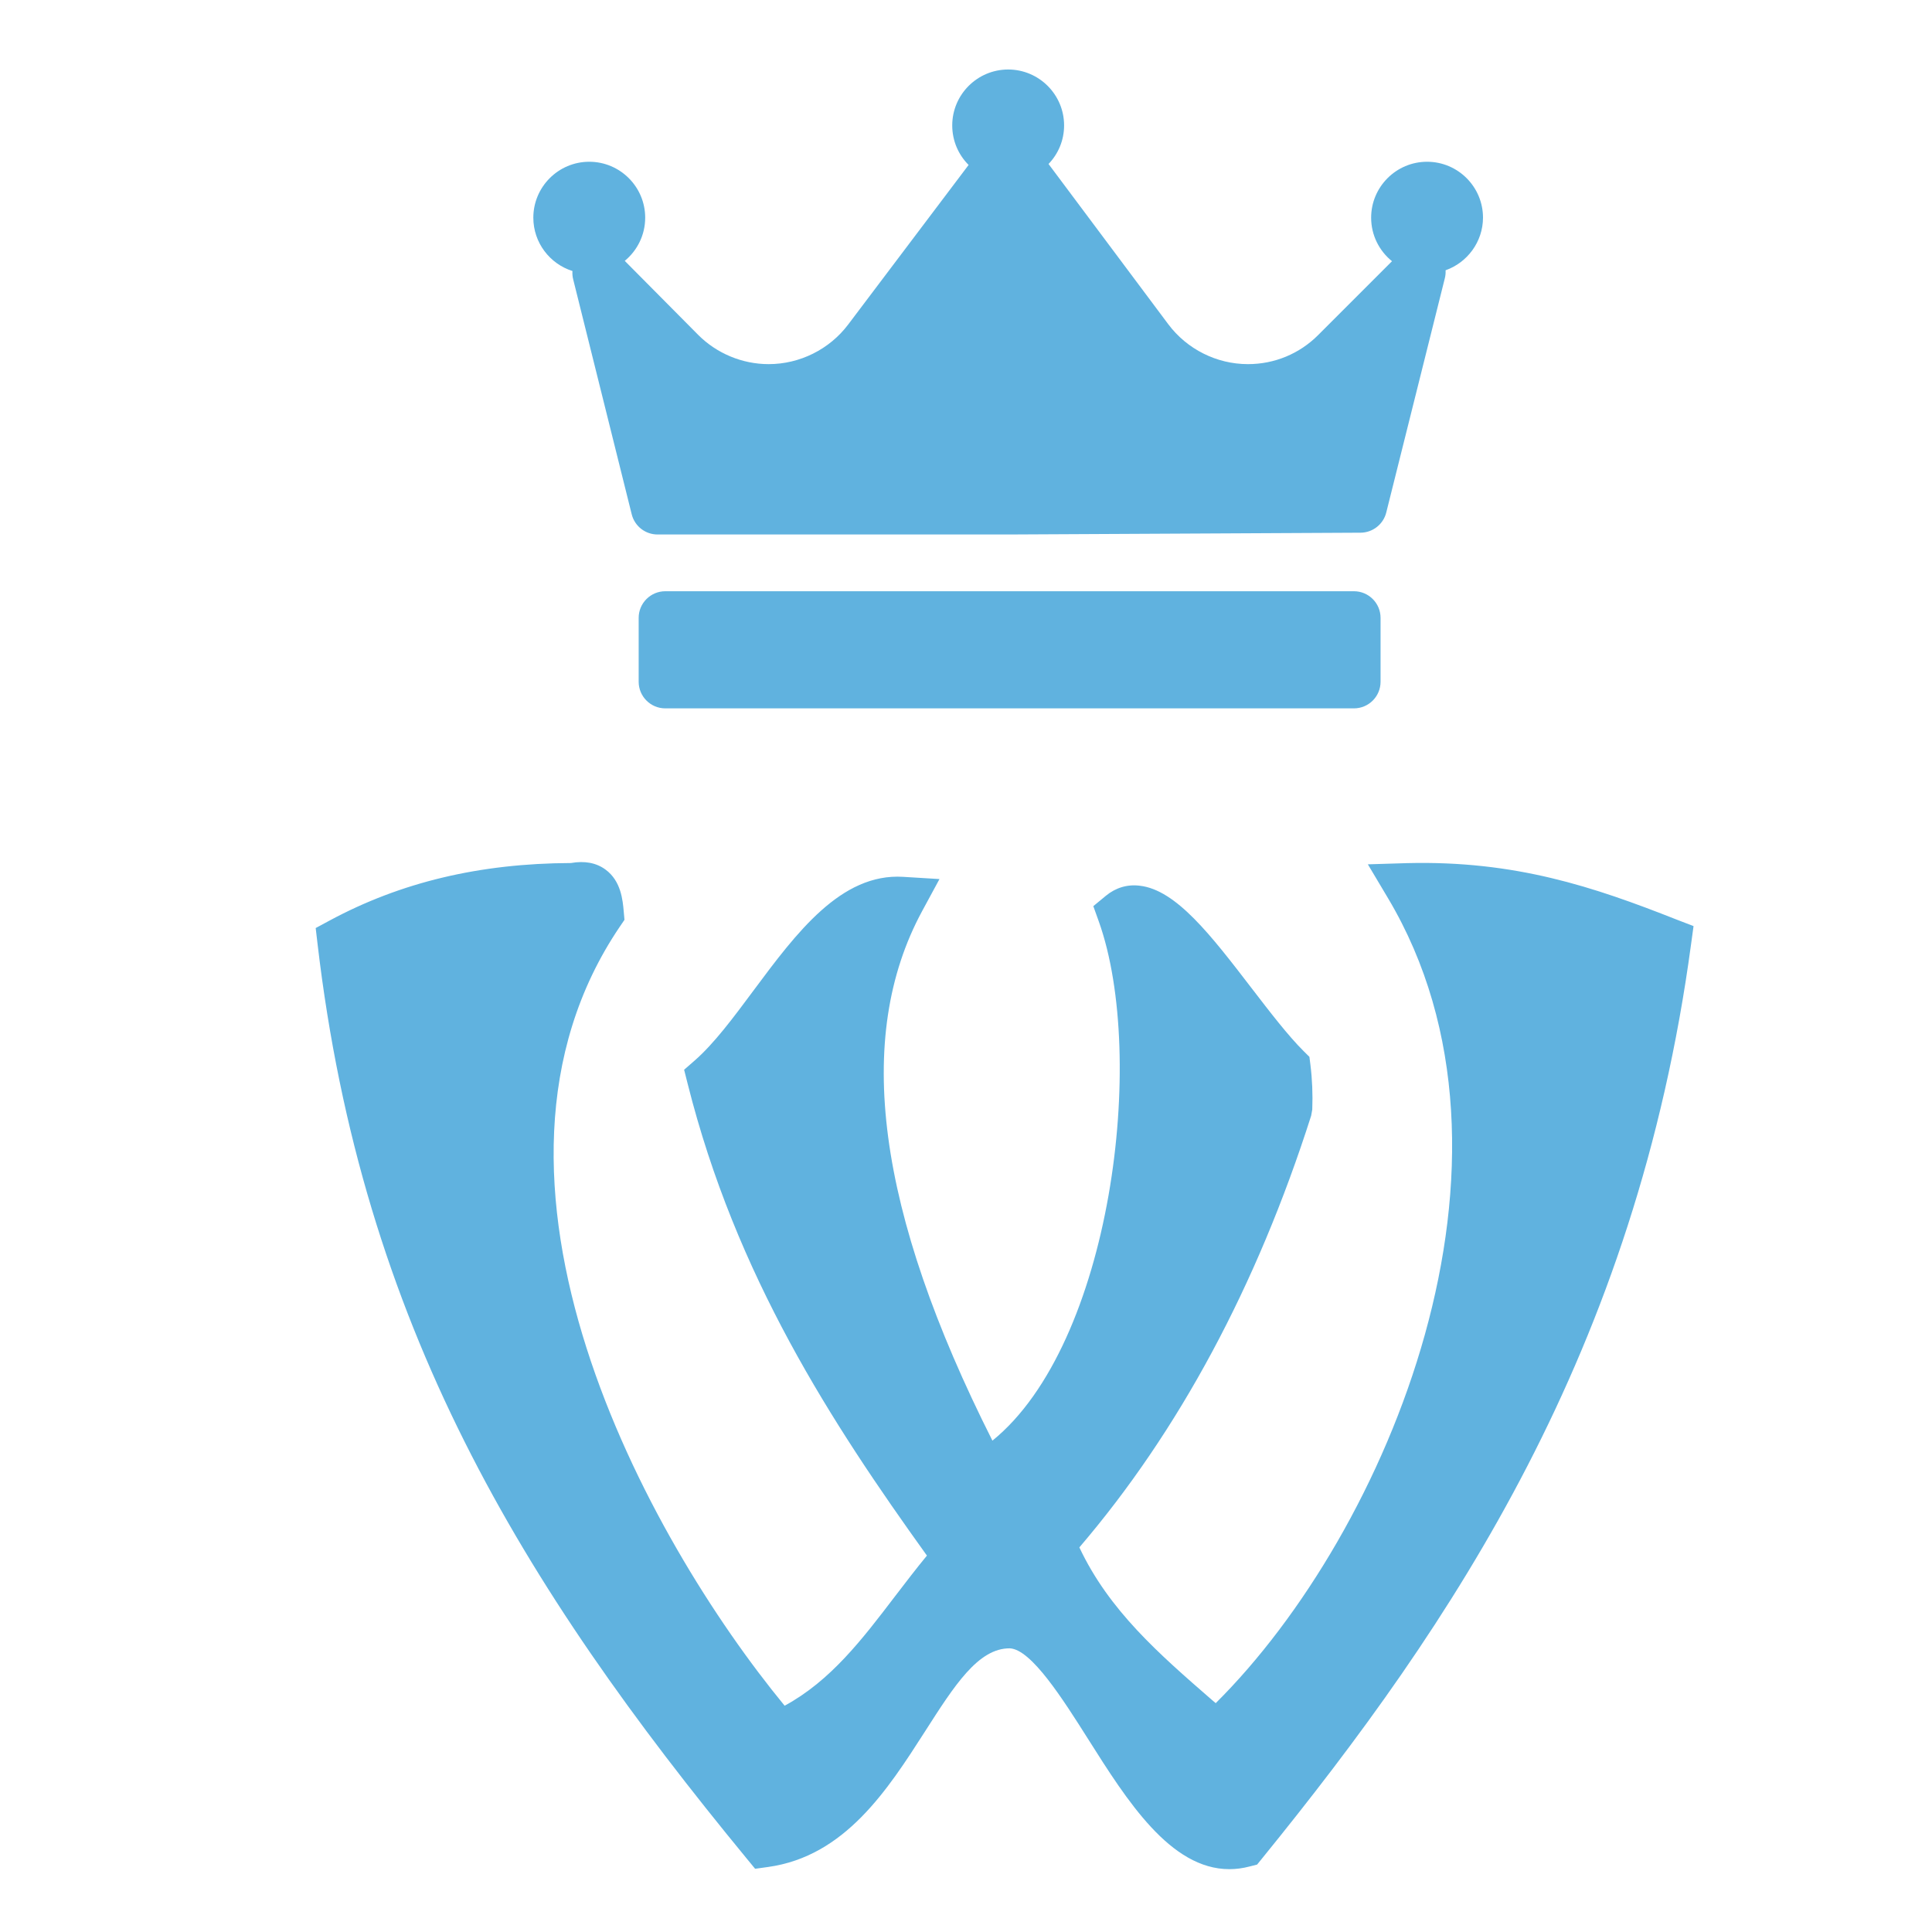
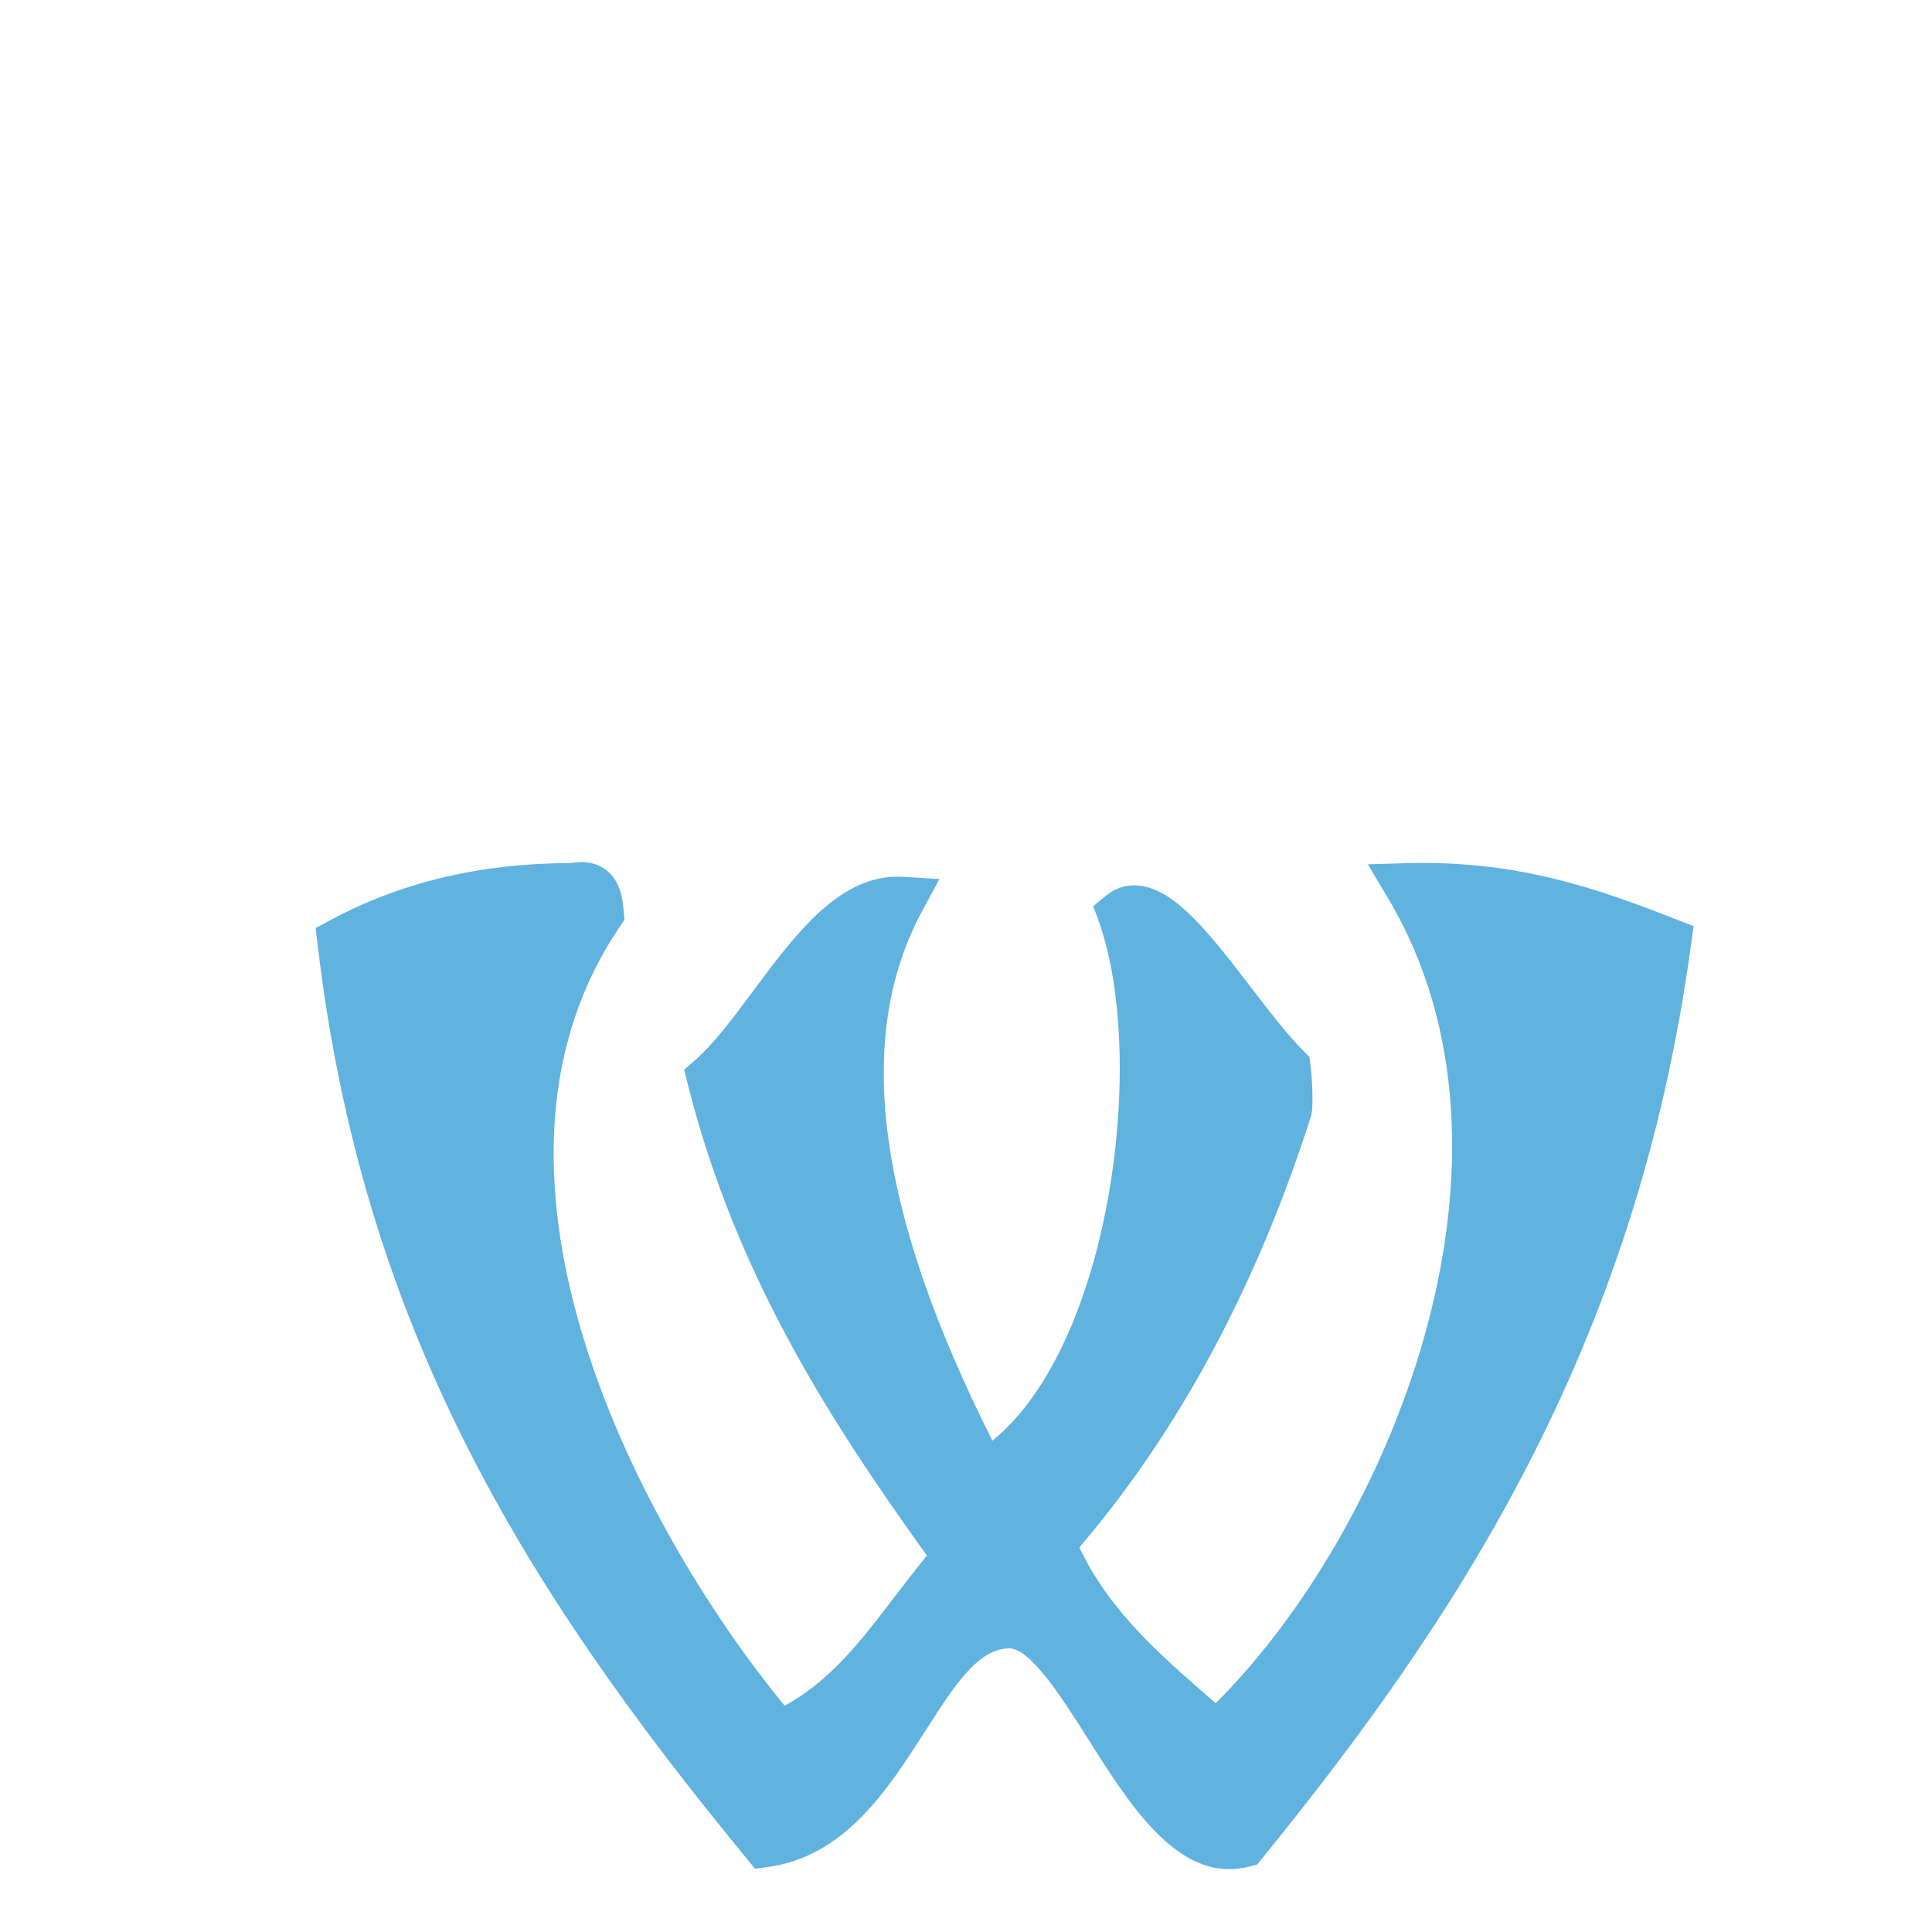
<svg xmlns="http://www.w3.org/2000/svg" version="1.1" id="Слой_1" x="0px" y="0px" viewBox="0 0 40 40" style="enable-background:new 0 0 40 40;" xml:space="preserve">
  <style type="text/css">
	.st0{fill:#60B2DF;}
</style>
  <g>
    <path class="st0" d="M34.71,19.038c-1.719-0.679-3.339-1.223-5.573-1.168l-0.817,0.025   l0.418,0.702c3.222,5.412,0.003,13.116-3.568,16.665l-0.082-0.07   c-1.092-0.949-2.127-1.85-2.741-3.155c2.059-2.407,3.674-5.413,4.799-8.937   l0.023-0.128c0.012-0.317-0.001-0.628-0.038-0.925l-0.021-0.166l-0.118-0.117   c-0.321-0.318-0.704-0.817-1.075-1.3c-0.84-1.094-1.564-2.04-2.319-2.126   c-0.259-0.033-0.501,0.042-0.702,0.208l-0.26,0.215l0.114,0.318   c1.002,2.807,0.265,8.748-2.203,10.748c-2.397-4.754-2.873-8.345-1.455-10.964   l0.359-0.663l-0.753-0.046c-1.284-0.079-2.208,1.157-3.096,2.352   c-0.419,0.564-0.816,1.098-1.217,1.449l-0.221,0.193l0.072,0.285   c1.001,3.984,2.978,7.021,4.955,9.774c-0.226,0.274-0.443,0.559-0.66,0.842   c-0.684,0.897-1.333,1.749-2.286,2.266c-2.852-3.467-6.949-10.909-3.412-16.13   l0.096-0.141l-0.015-0.17c-0.021-0.237-0.055-0.633-0.377-0.87   c-0.191-0.141-0.432-0.186-0.716-0.136c-1.886,0.007-3.521,0.396-4.997,1.191   l-0.288,0.155l0.038,0.324c0.923,7.882,4.221,13.274,8.889,18.945l0.171,0.208   l0.267-0.037c1.592-0.221,2.475-1.597,3.254-2.812   c0.601-0.938,1.096-1.721,1.754-1.715c0.447,0.024,1.099,1.056,1.623,1.884   c0.801,1.268,1.699,2.688,2.92,2.688c0.136,0,0.277-0.018,0.422-0.056   l0.153-0.039l0.099-0.122c3.945-4.857,7.751-10.512,8.886-18.935l0.051-0.373   L34.71,19.038z" />
-     <path class="st0" d="M29.929,5.596c0.003,0.054-0.001,0.109-0.015,0.164l-1.213,4.851   c-0.061,0.244-0.28,0.416-0.532,0.418l-7.276,0.037c-0.001,0-0.002,0-0.003,0   h-7.276c-0.253,0-0.474-0.172-0.535-0.418l-1.213-4.869   c-0.014-0.056-0.018-0.113-0.014-0.168c-0.469-0.148-0.81-0.587-0.81-1.104   c0-0.638,0.519-1.158,1.158-1.158c0.638,0,1.158,0.519,1.158,1.158   c0,0.359-0.165,0.681-0.423,0.894l1.518,1.53   c0.384,0.387,0.916,0.608,1.461,0.608c0.644,0,1.258-0.306,1.645-0.818   l2.495-3.306c-0.21-0.209-0.339-0.499-0.339-0.818   c0-0.638,0.519-1.158,1.158-1.158c0.638,0,1.158,0.519,1.158,1.158   c0,0.31-0.123,0.591-0.322,0.798c0.001,0.001,0.001,0.002,0.002,0.003   l2.477,3.315c0.387,0.517,1.003,0.826,1.649,0.826   c0.55,0,1.067-0.214,1.455-0.603l1.528-1.528   c-0.263-0.212-0.432-0.537-0.432-0.901c0-0.638,0.519-1.158,1.158-1.158   s1.158,0.519,1.158,1.158C30.702,5.009,30.378,5.437,29.929,5.596z M28.583,12.792   c0-0.304-0.247-0.551-0.551-0.551H13.774c-0.304,0-0.551,0.247-0.551,0.551v1.323   c0,0.304,0.247,0.551,0.551,0.551h14.258c0.304,0,0.551-0.247,0.551-0.551V12.792   z" />
  </g>
</svg>